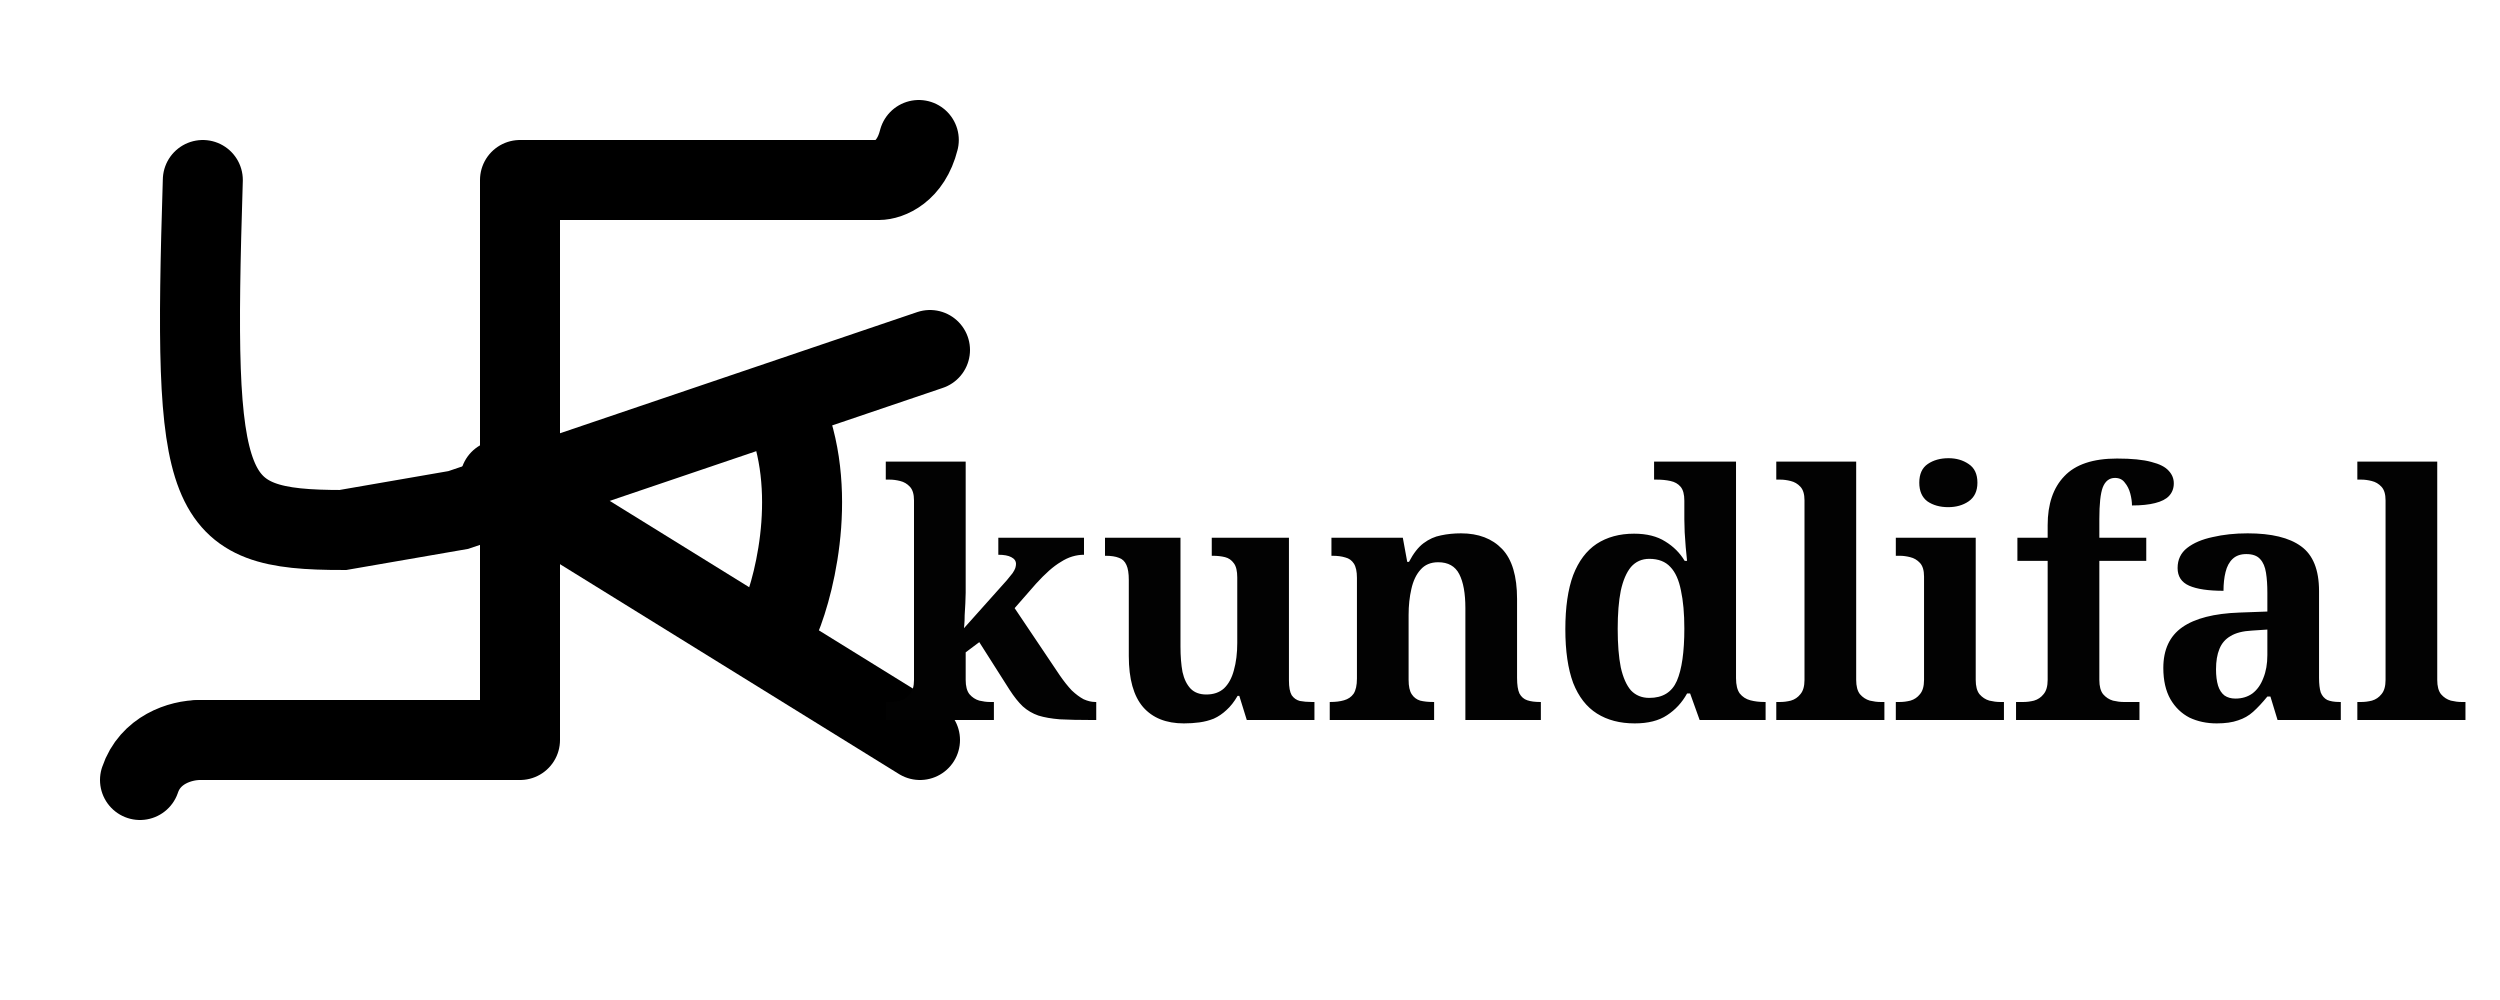
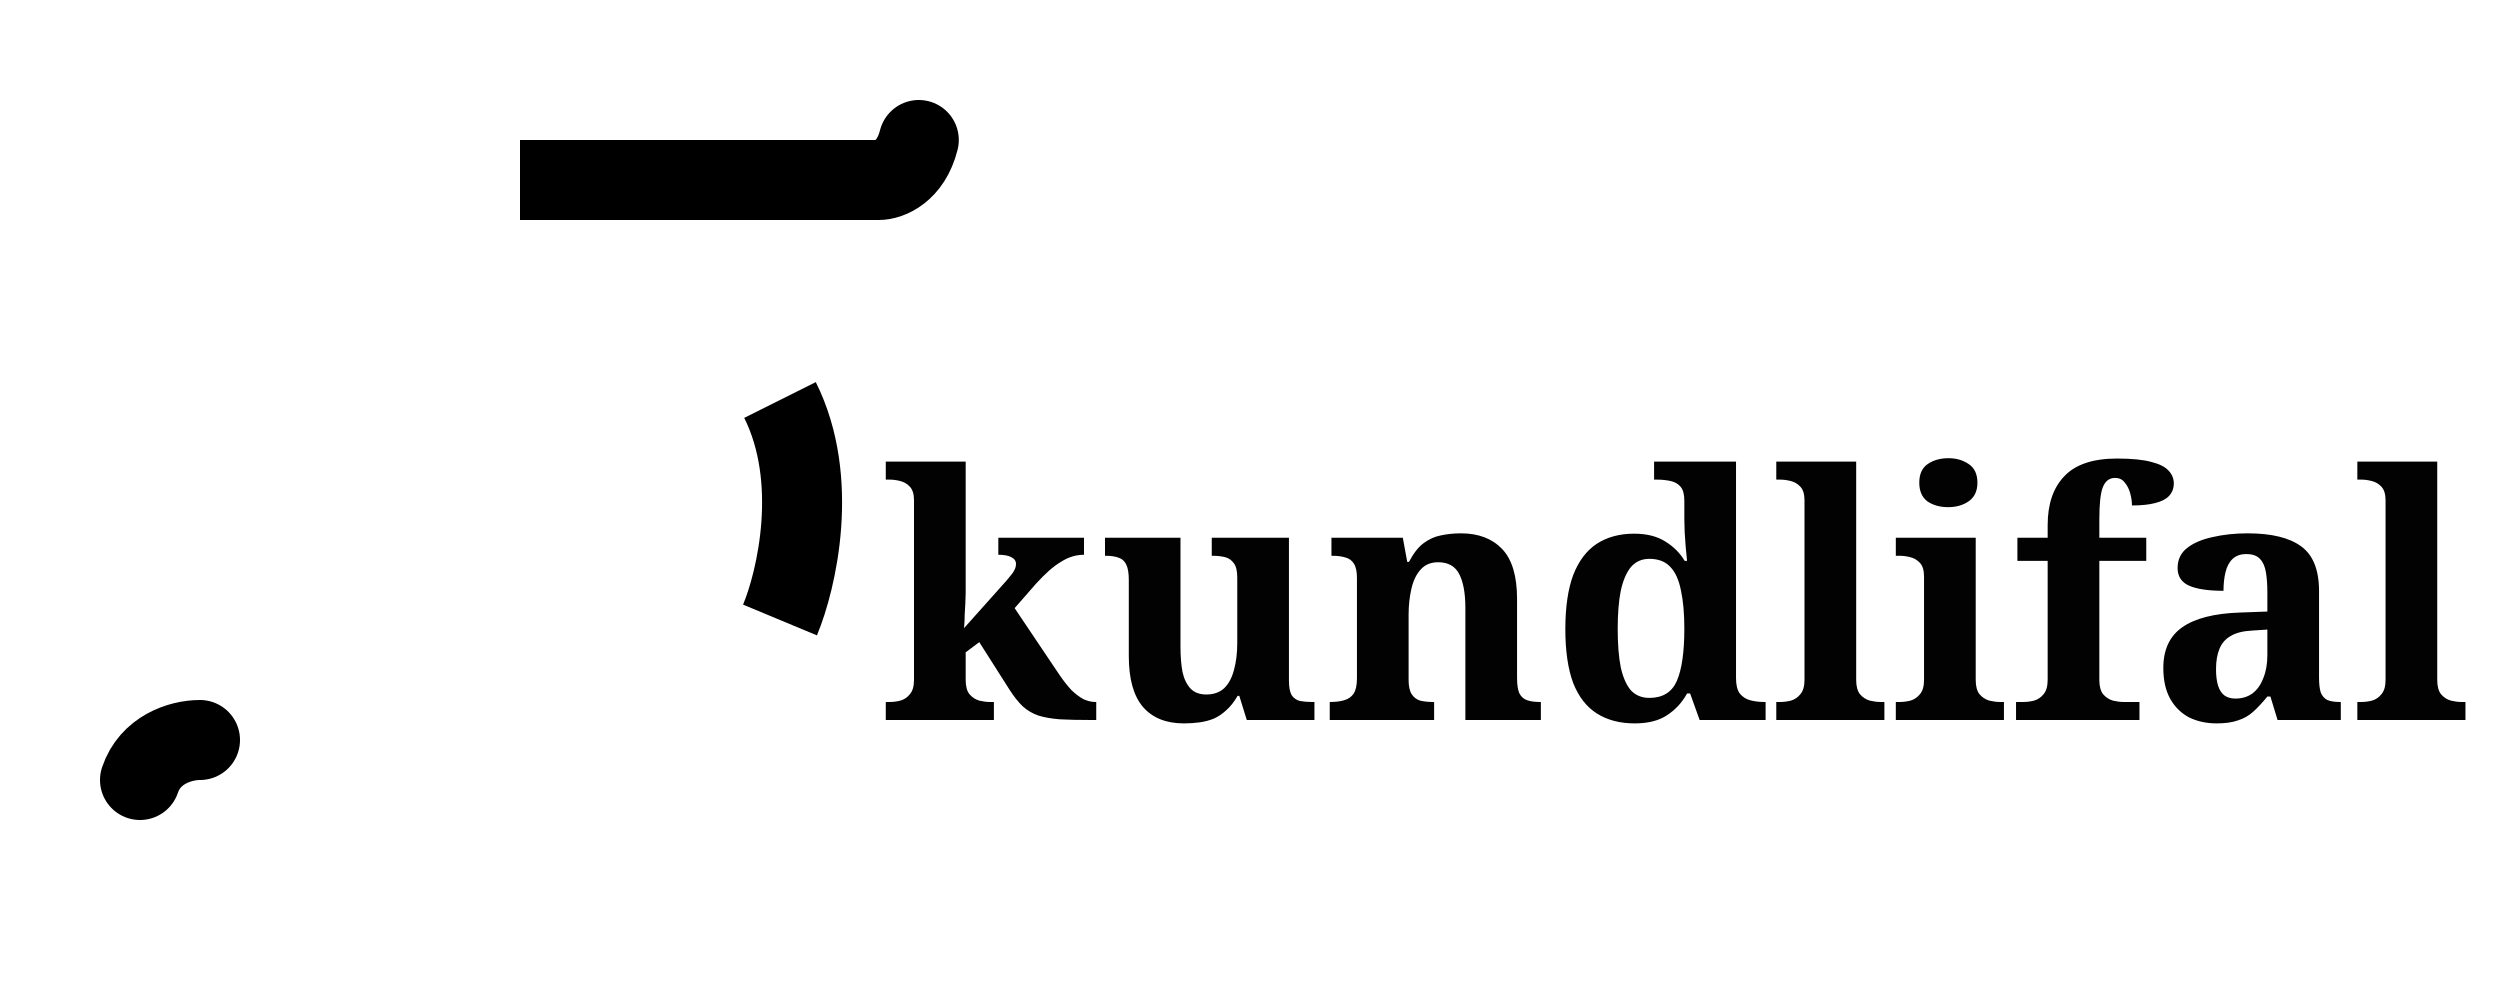
<svg xmlns="http://www.w3.org/2000/svg" width="125" height="50" viewBox="0 0 125 50" fill="none">
  <g filter="url(#filter0_d_577_174)">
-     <path d="M24 11L24 39" stroke="black" stroke-width="4" stroke-linecap="round" />
    <line x1="26" y1="11" x2="40" y2="11" stroke="black" stroke-width="4" stroke-linecap="square" />
    <path d="M41.94 11C42.44 11 43.539 10.6 43.94 9" stroke="black" stroke-width="4" stroke-linecap="round" />
-     <path d="M23 26L44 39" stroke="black" stroke-width="4" stroke-linecap="round" />
-     <path d="M8 37C6.895 37 6 37.895 6 39C6 40.105 6.895 41 8 41V37ZM8 41H24V37H8V41Z" fill="black" />
-     <path d="M44.5 19.5L20.914 27.5L15.141 28.5C8.141 28.5 7.641 27 8.141 11" stroke="black" stroke-width="4" stroke-linecap="round" />
    <path d="M37 33C37.833 31 39 26 37 22" stroke="black" stroke-width="4" />
    <path d="M8 39C7 39 5.5 39.5 5 41" stroke="black" stroke-width="4" stroke-linecap="round" />
  </g>
  <path d="M44.289 36V35.099H44.493C44.663 35.099 44.839 35.076 45.02 35.031C45.213 34.974 45.371 34.867 45.496 34.708C45.632 34.549 45.7 34.311 45.7 33.994V25.018C45.7 24.712 45.632 24.485 45.496 24.338C45.36 24.191 45.196 24.094 45.003 24.049C44.822 24.004 44.652 23.981 44.493 23.981H44.289V23.08H48.284V29.642C48.284 29.789 48.278 29.965 48.267 30.169C48.256 30.373 48.244 30.571 48.233 30.764C48.233 30.945 48.227 31.098 48.216 31.223C48.205 31.348 48.199 31.41 48.199 31.41L50.341 29.013C50.466 28.866 50.562 28.747 50.63 28.656C50.698 28.554 50.743 28.469 50.766 28.401C50.789 28.322 50.8 28.254 50.8 28.197C50.8 28.05 50.721 27.936 50.562 27.857C50.415 27.778 50.199 27.738 49.916 27.738V26.888H54.2V27.738C54.007 27.738 53.815 27.766 53.622 27.823C53.429 27.88 53.237 27.97 53.044 28.095C52.851 28.208 52.653 28.356 52.449 28.537C52.245 28.718 52.03 28.934 51.803 29.183L50.732 30.407L52.993 33.773C53.197 34.068 53.395 34.317 53.588 34.521C53.792 34.714 53.99 34.861 54.183 34.963C54.387 35.054 54.58 35.099 54.761 35.099H54.812V36H54.574C53.951 36 53.424 35.989 52.993 35.966C52.574 35.932 52.217 35.87 51.922 35.779C51.627 35.677 51.367 35.524 51.14 35.32C50.925 35.116 50.704 34.838 50.477 34.487L48.964 32.107L48.284 32.617V33.994C48.284 34.311 48.346 34.549 48.471 34.708C48.607 34.867 48.771 34.974 48.964 35.031C49.157 35.076 49.332 35.099 49.491 35.099H49.695V36H44.289ZM59.194 36.17C58.31 36.17 57.63 35.898 57.154 35.354C56.678 34.799 56.44 33.949 56.44 32.804V28.996C56.44 28.667 56.4 28.418 56.321 28.248C56.241 28.067 56.117 27.948 55.947 27.891C55.777 27.823 55.556 27.789 55.284 27.789H55.25V26.888H59.024V32.328C59.024 32.815 59.058 33.24 59.126 33.603C59.205 33.954 59.341 34.232 59.534 34.436C59.726 34.629 59.987 34.725 60.316 34.725C60.678 34.725 60.973 34.623 61.2 34.419C61.426 34.204 61.591 33.903 61.693 33.518C61.806 33.121 61.863 32.662 61.863 32.141V28.877C61.863 28.548 61.806 28.31 61.693 28.163C61.579 28.004 61.432 27.902 61.251 27.857C61.069 27.812 60.865 27.789 60.639 27.789H60.588V26.888H64.447V34.028C64.447 34.357 64.492 34.6 64.583 34.759C64.685 34.906 64.821 35.003 64.991 35.048C65.172 35.082 65.37 35.099 65.586 35.099H65.722V36H62.339L61.965 34.793H61.88C61.71 35.088 61.523 35.326 61.319 35.507C61.126 35.688 60.916 35.83 60.69 35.932C60.463 36.023 60.225 36.085 59.976 36.119C59.726 36.153 59.466 36.17 59.194 36.17ZM66.487 36V35.099H66.52C66.781 35.099 67.008 35.071 67.201 35.014C67.404 34.957 67.563 34.85 67.677 34.691C67.79 34.521 67.847 34.266 67.847 33.926V28.894C67.847 28.577 67.796 28.339 67.694 28.18C67.591 28.021 67.45 27.919 67.269 27.874C67.087 27.817 66.872 27.789 66.623 27.789H66.572V26.888H70.141L70.362 28.095H70.448C70.674 27.664 70.918 27.353 71.178 27.16C71.451 26.956 71.74 26.826 72.046 26.769C72.363 26.701 72.697 26.667 73.049 26.667C73.921 26.667 74.607 26.928 75.106 27.449C75.604 27.97 75.853 28.803 75.853 29.948V33.892C75.853 34.243 75.893 34.504 75.972 34.674C76.063 34.844 76.194 34.957 76.364 35.014C76.534 35.071 76.743 35.099 76.993 35.099H77.043V36H73.269V30.407C73.269 29.67 73.168 29.104 72.963 28.707C72.76 28.31 72.408 28.112 71.909 28.112C71.535 28.112 71.241 28.237 71.025 28.486C70.81 28.724 70.657 29.047 70.567 29.455C70.476 29.852 70.43 30.282 70.43 30.747V33.994C70.43 34.311 70.481 34.549 70.584 34.708C70.686 34.867 70.827 34.974 71.008 35.031C71.19 35.076 71.405 35.099 71.654 35.099H71.706V36H66.487ZM81.735 36.17C80.999 36.17 80.37 36.006 79.848 35.677C79.327 35.348 78.93 34.838 78.658 34.147C78.398 33.444 78.267 32.549 78.267 31.461C78.267 30.362 78.398 29.461 78.658 28.758C78.93 28.055 79.321 27.534 79.831 27.194C80.353 26.854 80.976 26.684 81.701 26.684C82.336 26.684 82.857 26.814 83.265 27.075C83.673 27.324 83.996 27.647 84.234 28.044H84.353C84.331 27.829 84.308 27.596 84.285 27.347C84.263 27.098 84.246 26.854 84.234 26.616C84.223 26.367 84.217 26.151 84.217 25.97V25.035C84.217 24.718 84.155 24.485 84.03 24.338C83.906 24.191 83.736 24.094 83.52 24.049C83.316 24.004 83.09 23.981 82.84 23.981H82.704V23.08H86.801V33.909C86.801 34.249 86.864 34.504 86.988 34.674C87.124 34.844 87.3 34.957 87.515 35.014C87.731 35.071 87.963 35.099 88.212 35.099H88.28V36H84.982L84.506 34.674H84.353C84.104 35.127 83.77 35.49 83.35 35.762C82.942 36.034 82.404 36.17 81.735 36.17ZM82.466 34.895C83.135 34.895 83.594 34.612 83.843 34.045C84.093 33.467 84.217 32.594 84.217 31.427C84.217 30.679 84.161 30.044 84.047 29.523C83.945 29.002 83.77 28.611 83.52 28.35C83.271 28.078 82.92 27.942 82.466 27.942C82.092 27.942 81.786 28.078 81.548 28.35C81.322 28.622 81.152 29.019 81.038 29.54C80.936 30.05 80.885 30.685 80.885 31.444C80.885 32.215 80.936 32.855 81.038 33.365C81.152 33.875 81.322 34.26 81.548 34.521C81.786 34.77 82.092 34.895 82.466 34.895ZM88.814 36V35.099H89.018C89.188 35.099 89.364 35.076 89.545 35.031C89.738 34.974 89.897 34.867 90.021 34.708C90.157 34.549 90.225 34.311 90.225 33.994V25.018C90.225 24.712 90.157 24.485 90.021 24.338C89.885 24.191 89.721 24.094 89.528 24.049C89.347 24.004 89.177 23.981 89.018 23.981H88.814V23.08H92.809V33.994C92.809 34.311 92.872 34.549 92.996 34.708C93.132 34.867 93.297 34.974 93.489 35.031C93.682 35.076 93.858 35.099 94.016 35.099H94.22V36H88.814ZM94.791 36V35.099H94.995C95.165 35.099 95.341 35.076 95.522 35.031C95.715 34.974 95.873 34.867 95.998 34.708C96.134 34.549 96.202 34.311 96.202 33.994V28.826C96.202 28.52 96.134 28.293 95.998 28.146C95.862 27.999 95.698 27.902 95.505 27.857C95.324 27.812 95.154 27.789 94.995 27.789H94.791V26.888H98.786V33.994C98.786 34.311 98.848 34.549 98.973 34.708C99.109 34.867 99.273 34.974 99.466 35.031C99.659 35.076 99.834 35.099 99.993 35.099H100.197V36H94.791ZM97.409 25.358C97.001 25.358 96.655 25.262 96.372 25.069C96.1 24.865 95.964 24.553 95.964 24.134C95.964 23.703 96.106 23.392 96.389 23.199C96.672 23.006 97.018 22.91 97.426 22.91C97.811 22.91 98.146 23.006 98.429 23.199C98.724 23.392 98.871 23.703 98.871 24.134C98.871 24.553 98.724 24.865 98.429 25.069C98.146 25.262 97.806 25.358 97.409 25.358ZM100.802 36V35.099H101.176C101.346 35.099 101.521 35.076 101.703 35.031C101.895 34.974 102.054 34.867 102.179 34.708C102.315 34.549 102.383 34.311 102.383 33.994V28.044H100.87V26.888H102.383V26.259C102.383 25.205 102.66 24.389 103.216 23.811C103.771 23.222 104.649 22.927 105.851 22.927C106.587 22.927 107.16 22.984 107.568 23.097C107.976 23.199 108.265 23.346 108.435 23.539C108.605 23.72 108.69 23.93 108.69 24.168C108.69 24.417 108.61 24.627 108.452 24.797C108.304 24.956 108.072 25.075 107.755 25.154C107.449 25.233 107.063 25.273 106.599 25.273C106.599 25.092 106.57 24.893 106.514 24.678C106.457 24.463 106.366 24.281 106.242 24.134C106.128 23.975 105.964 23.896 105.749 23.896C105.465 23.896 105.261 24.055 105.137 24.372C105.023 24.678 104.967 25.205 104.967 25.953V26.888H107.313V28.044H104.967V33.994C104.967 34.311 105.029 34.549 105.154 34.708C105.29 34.867 105.454 34.974 105.647 35.031C105.839 35.076 106.015 35.099 106.174 35.099H106.973V36H100.802ZM110.835 36.17C110.337 36.17 109.883 36.074 109.475 35.881C109.079 35.677 108.761 35.371 108.523 34.963C108.285 34.544 108.166 34.022 108.166 33.399C108.166 32.481 108.484 31.801 109.118 31.359C109.753 30.917 110.705 30.673 111.974 30.628L113.368 30.577V29.642C113.368 29.257 113.346 28.922 113.3 28.639C113.255 28.344 113.159 28.118 113.011 27.959C112.864 27.789 112.632 27.704 112.314 27.704C112.031 27.704 111.804 27.783 111.634 27.942C111.464 28.101 111.345 28.322 111.277 28.605C111.209 28.877 111.175 29.189 111.175 29.54C110.416 29.54 109.844 29.455 109.458 29.285C109.073 29.115 108.88 28.82 108.88 28.401C108.88 27.982 109.039 27.647 109.356 27.398C109.674 27.149 110.099 26.967 110.631 26.854C111.164 26.729 111.748 26.667 112.382 26.667C113.572 26.667 114.462 26.882 115.051 27.313C115.652 27.744 115.952 28.492 115.952 29.557V33.892C115.952 34.198 115.981 34.442 116.037 34.623C116.105 34.793 116.213 34.918 116.36 34.997C116.519 35.065 116.723 35.099 116.972 35.099H117.04V36H113.878L113.521 34.827H113.368C113.119 35.133 112.881 35.388 112.654 35.592C112.439 35.785 112.19 35.926 111.906 36.017C111.623 36.119 111.266 36.17 110.835 36.17ZM111.77 34.929C112.099 34.929 112.382 34.844 112.62 34.674C112.858 34.493 113.04 34.238 113.164 33.909C113.3 33.58 113.368 33.195 113.368 32.753V31.478L112.603 31.529C112.15 31.552 111.793 31.642 111.532 31.801C111.272 31.948 111.085 32.164 110.971 32.447C110.858 32.719 110.801 33.059 110.801 33.467C110.801 33.784 110.835 34.056 110.903 34.283C110.971 34.498 111.079 34.663 111.226 34.776C111.374 34.878 111.555 34.929 111.77 34.929ZM117.867 36V35.099H118.071C118.241 35.099 118.417 35.076 118.598 35.031C118.791 34.974 118.949 34.867 119.074 34.708C119.21 34.549 119.278 34.311 119.278 33.994V25.018C119.278 24.712 119.21 24.485 119.074 24.338C118.938 24.191 118.774 24.094 118.581 24.049C118.4 24.004 118.23 23.981 118.071 23.981H117.867V23.08H121.862V33.994C121.862 34.311 121.924 34.549 122.049 34.708C122.185 34.867 122.349 34.974 122.542 35.031C122.735 35.076 122.91 35.099 123.069 35.099H123.273V36H117.867Z" fill="#020202" />
  <defs>
    <filter id="filter0_d_577_174" x="2.999" y="4" width="46.501" height="39.001" filterUnits="userSpaceOnUse" color-interpolation-filters="sRGB">
      <feFlood flood-opacity="0" result="BackgroundImageFix" />
      <feColorMatrix in="SourceAlpha" type="matrix" values="0 0 0 0 0 0 0 0 0 0 0 0 0 0 0 0 0 0 127 0" result="hardAlpha" />
      <feOffset dx="2" dy="-2" />
      <feGaussianBlur stdDeviation="0.5" />
      <feComposite in2="hardAlpha" operator="out" />
      <feColorMatrix type="matrix" values="0 0 0 0 0 0 0 0 0 0 0 0 0 0 0 0 0 0 0.25 0" />
      <feBlend mode="normal" in2="BackgroundImageFix" result="effect1_dropShadow_577_174" />
      <feBlend mode="normal" in="SourceGraphic" in2="effect1_dropShadow_577_174" result="shape" />
    </filter>
  </defs>
</svg>